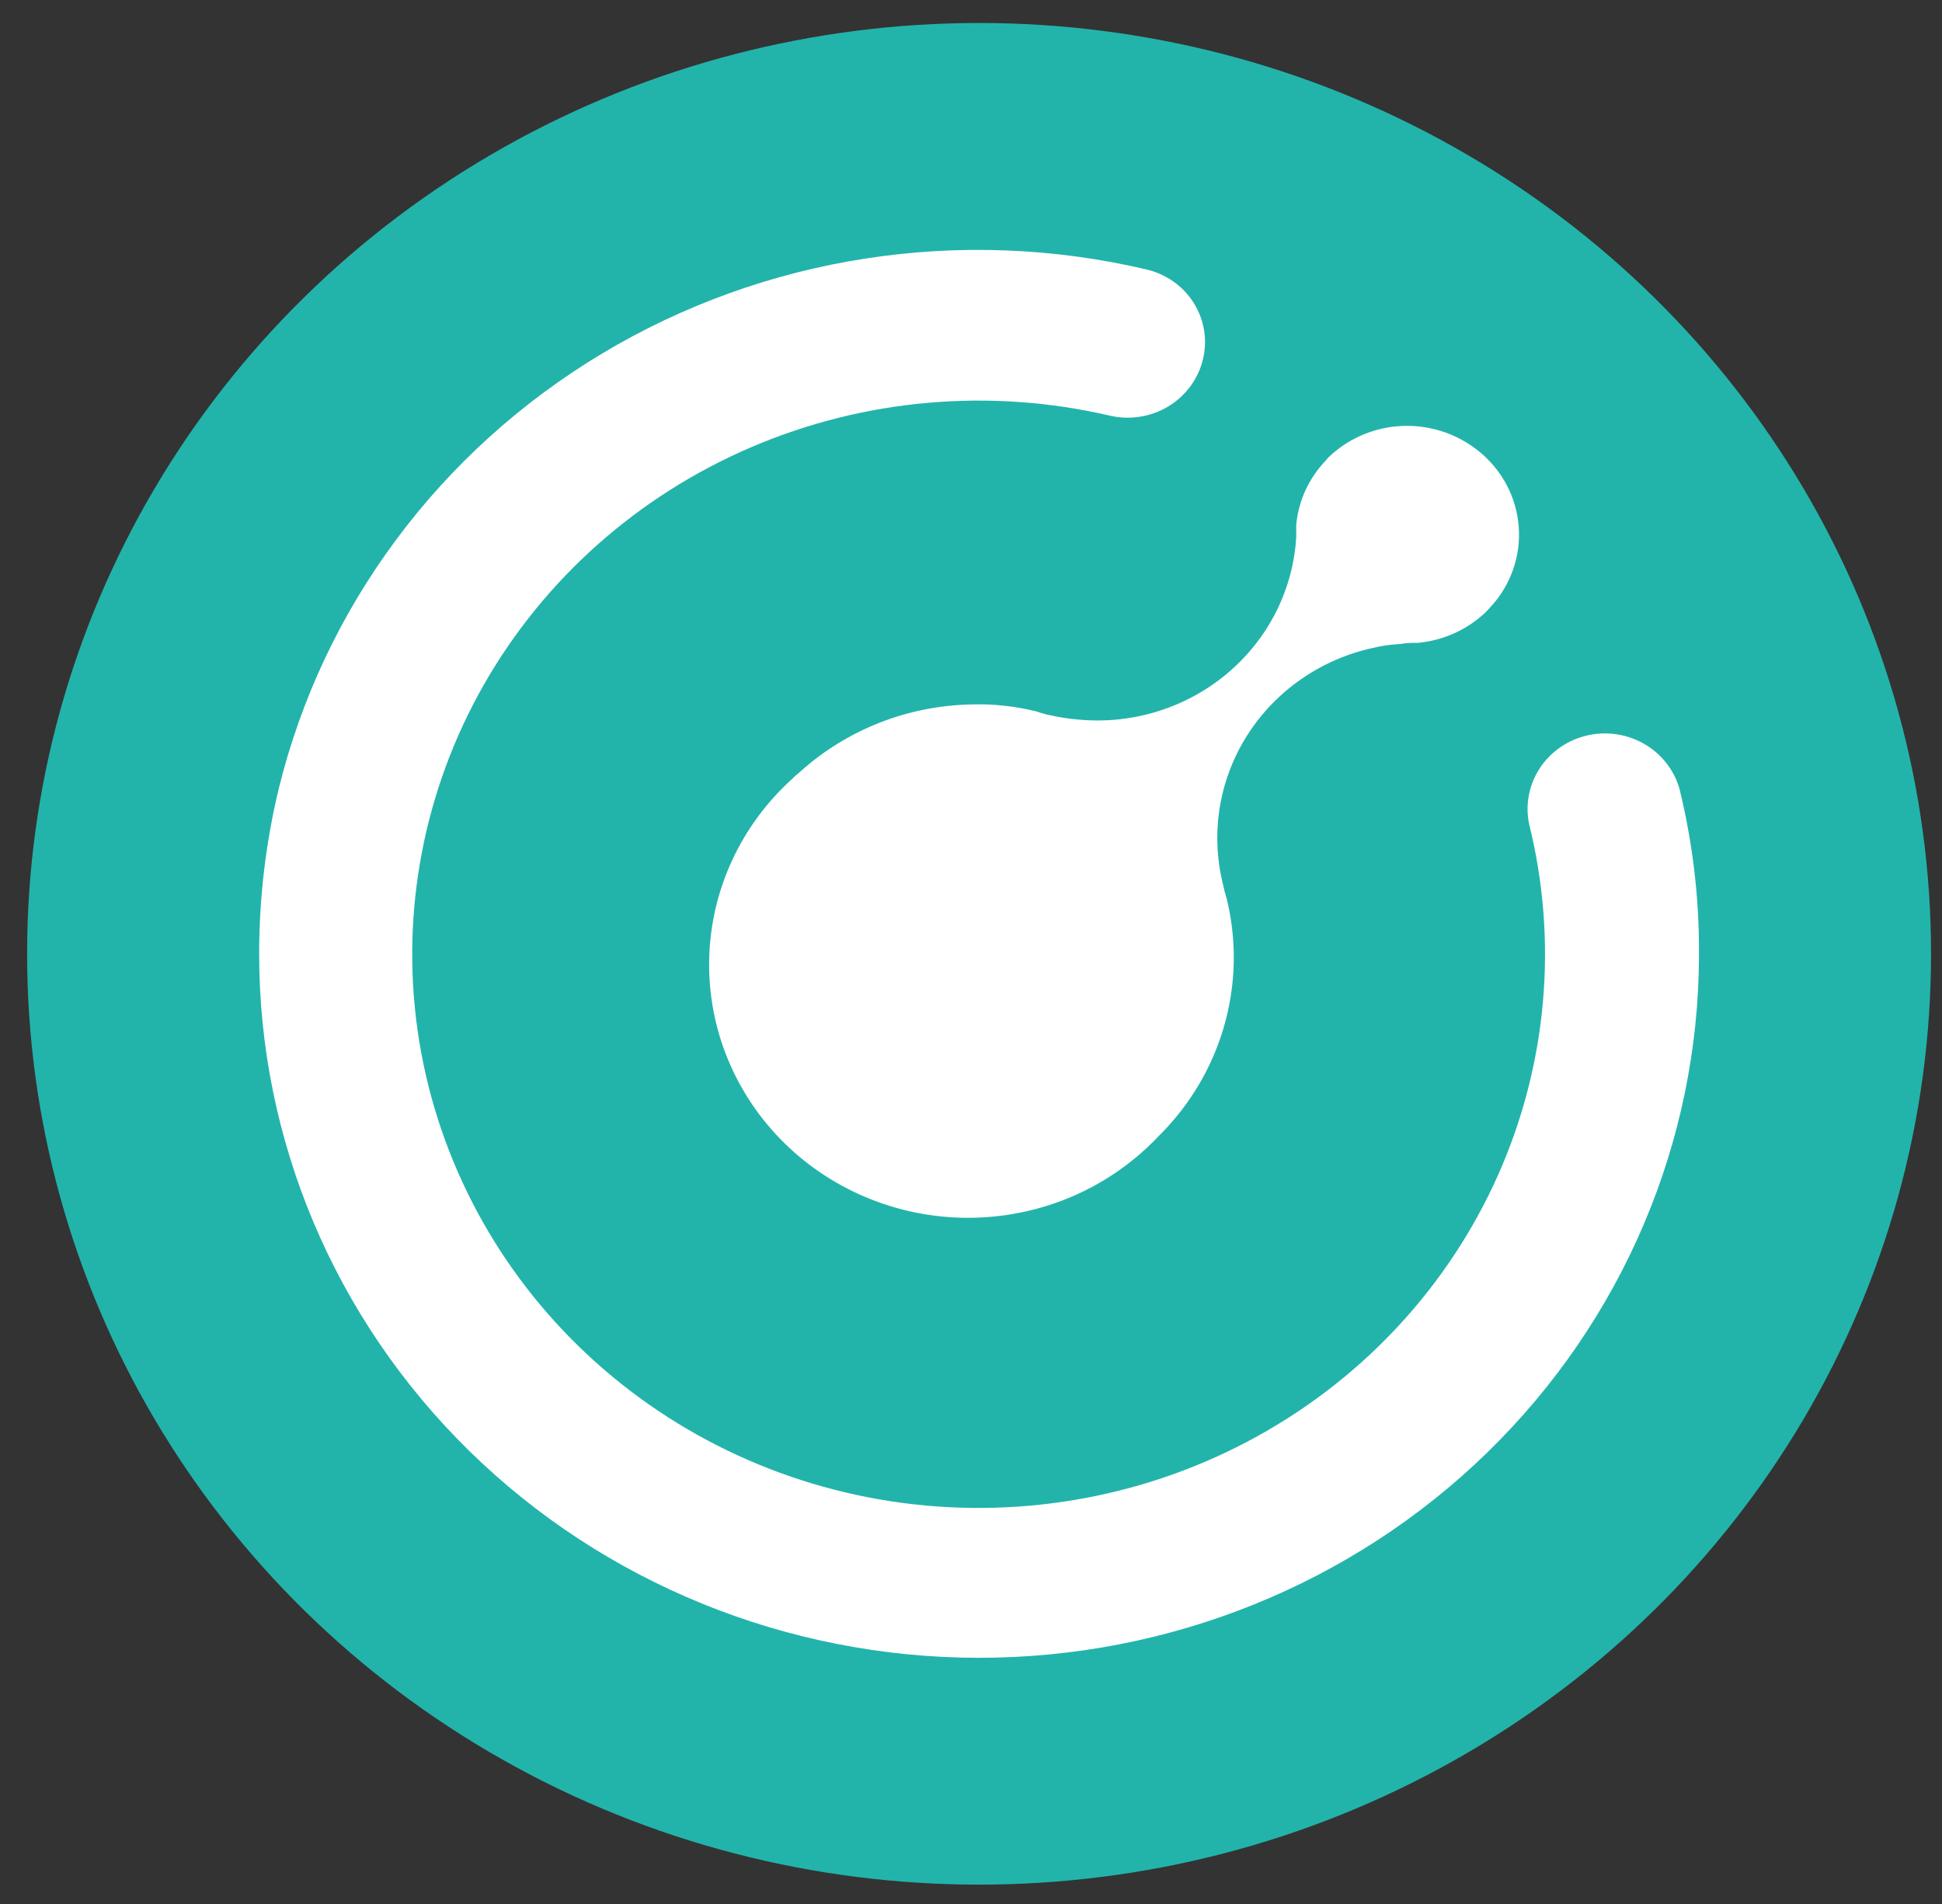
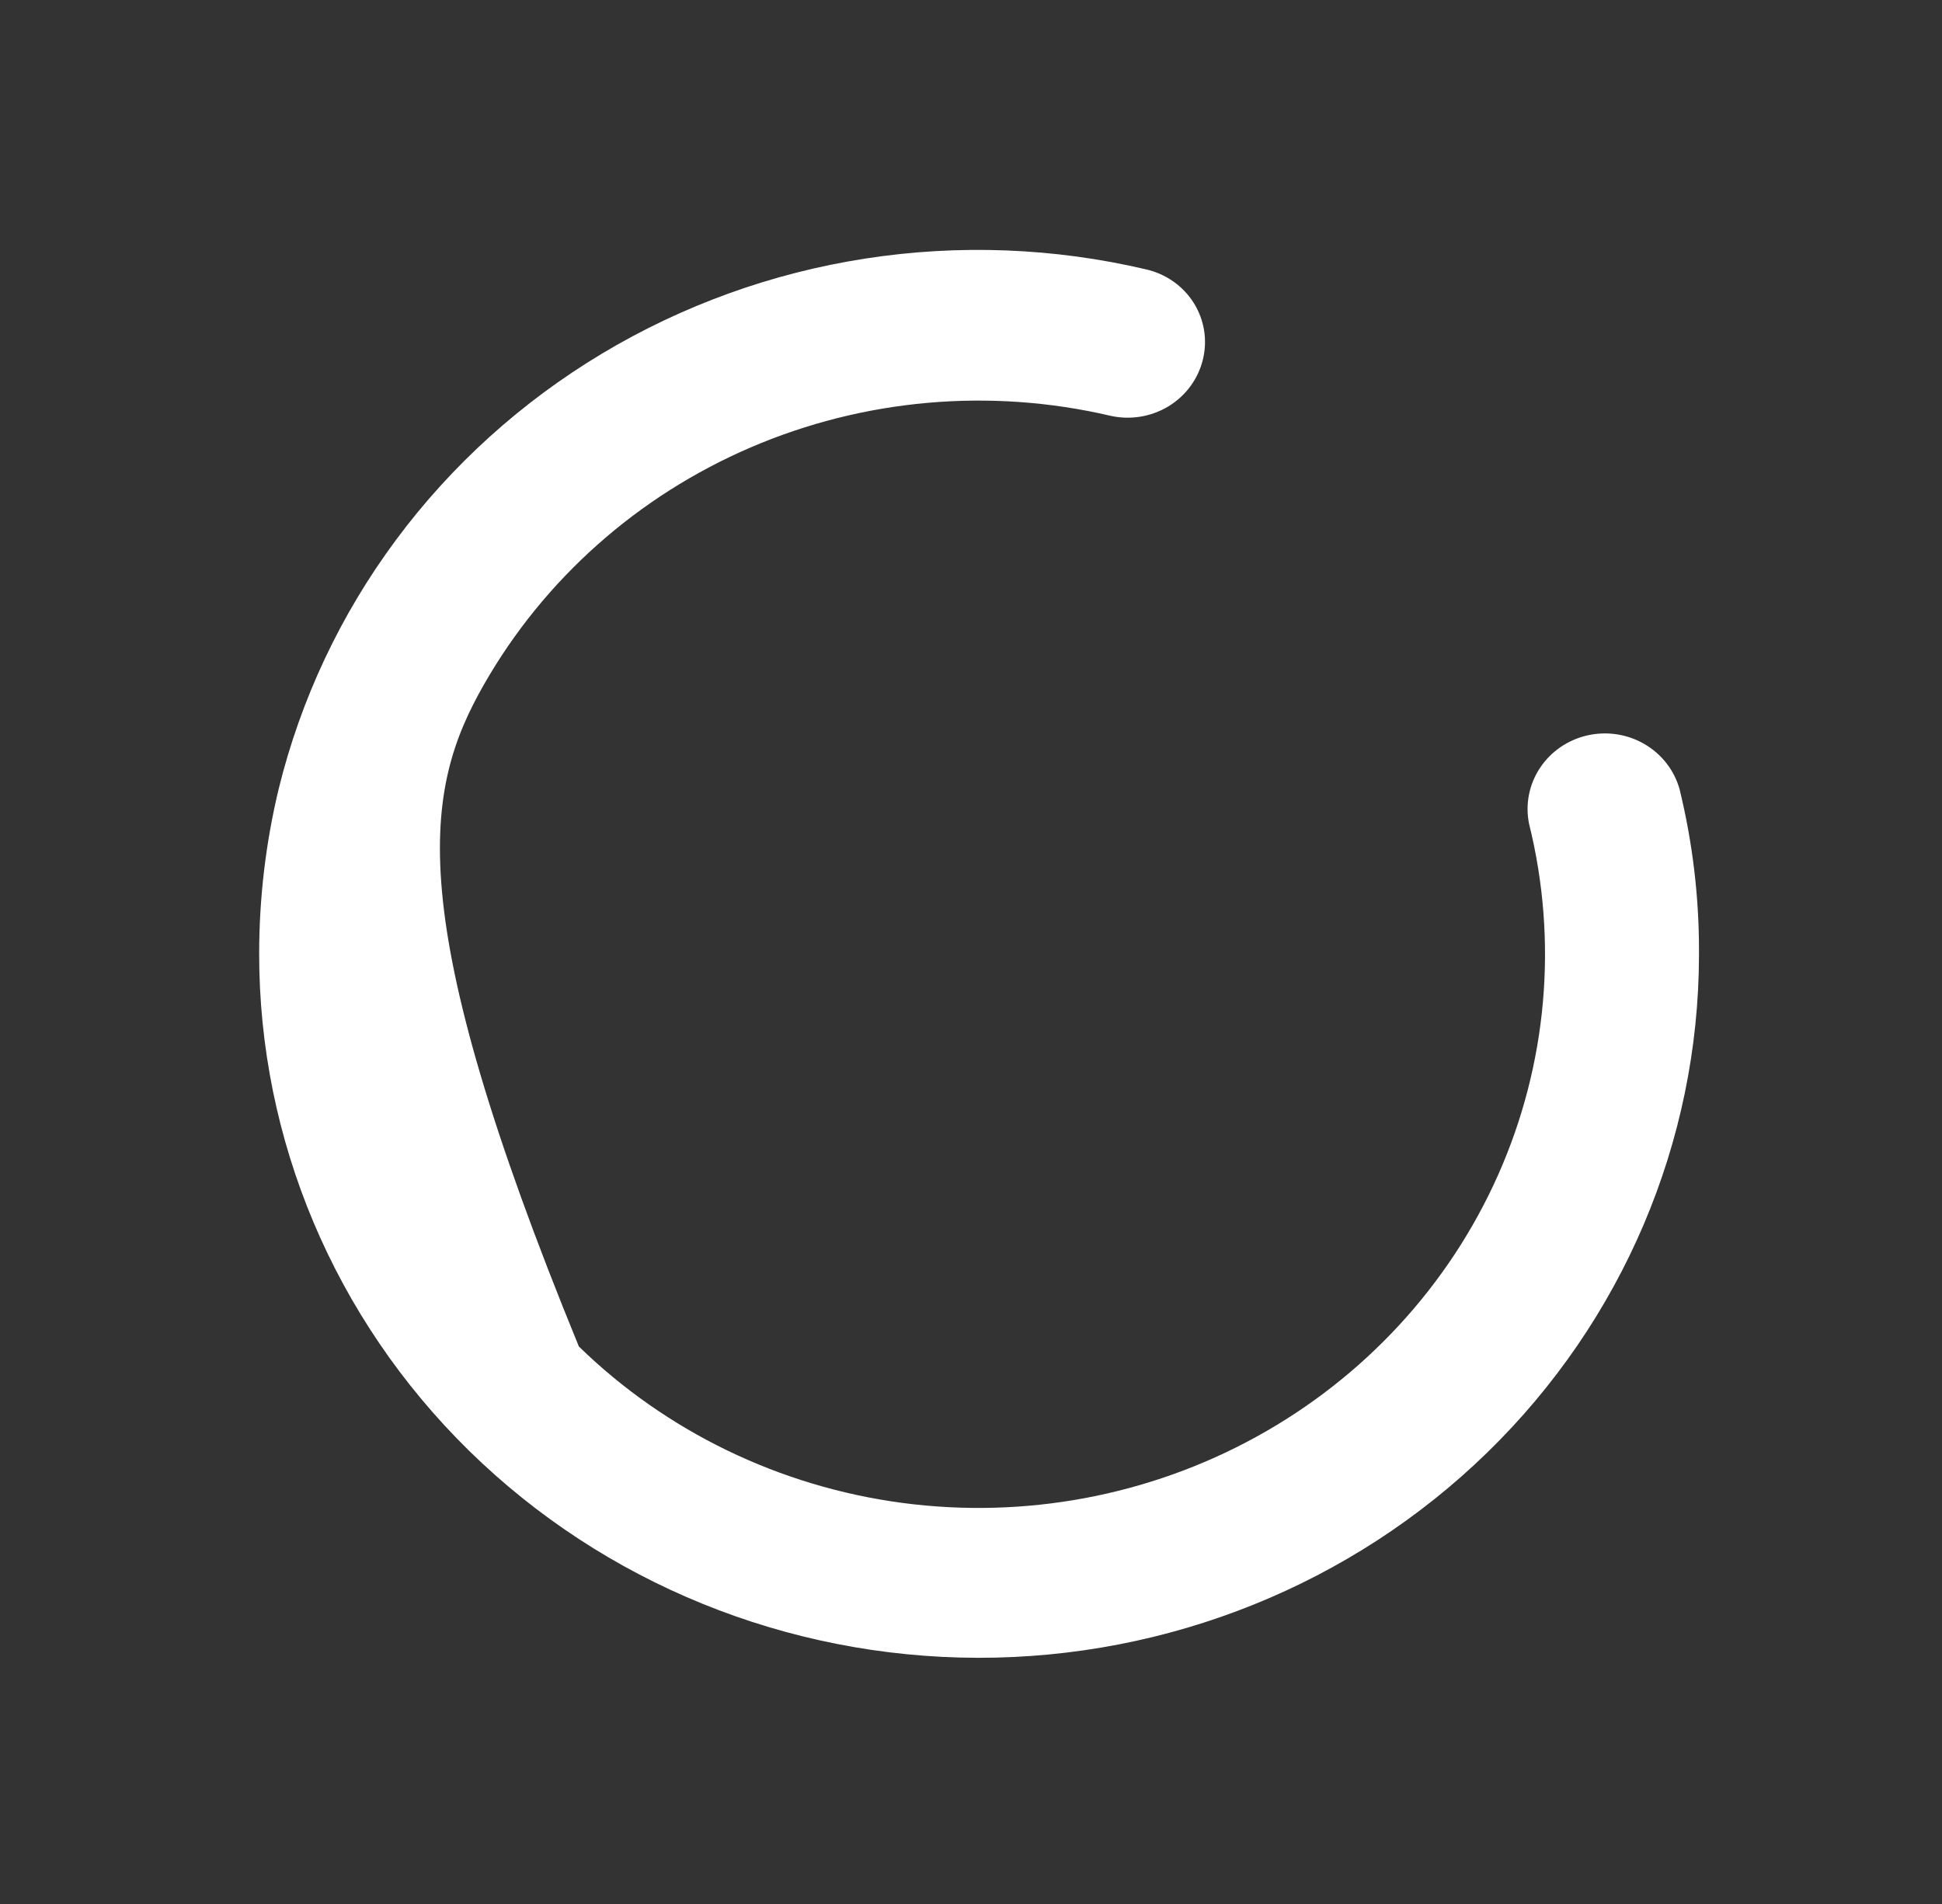
<svg xmlns="http://www.w3.org/2000/svg" viewBox="0 0 51 50" fill="none">
  <rect x="0" y="0" width="51" height="50" fill="#333333" stroke="none" />
-   <ellipse cx="25.712" cy="25.048" rx="25" ry="24.444" fill="#22B4AB" />
-   <path d="M6.806 25.023C6.798 29.924 8.781 34.628 12.321 38.1C15.861 41.571 20.666 43.526 25.68 43.535C30.695 43.543 35.507 41.604 39.058 38.144C42.61 34.684 44.61 29.986 44.618 25.085V24.945C44.618 23.523 44.446 22.107 44.108 20.724C43.969 20.228 43.639 19.803 43.187 19.54C42.735 19.277 42.196 19.195 41.684 19.313C41.171 19.43 40.725 19.738 40.44 20.17C40.155 20.602 40.053 21.126 40.155 21.631C40.92 24.71 40.634 27.95 39.342 30.856C38.049 33.762 35.821 36.176 32.996 37.73C30.171 39.285 26.904 39.894 23.692 39.467C20.479 39.039 17.498 37.597 15.202 35.36C12.905 33.124 11.419 30.215 10.969 27.077C10.52 23.938 11.131 20.742 12.71 17.975C14.29 15.208 16.751 13.021 19.72 11.747C22.688 10.473 26 10.181 29.154 10.917C29.676 11.036 30.226 10.948 30.683 10.672C31.139 10.396 31.465 9.954 31.589 9.444C31.651 9.192 31.663 8.931 31.621 8.675C31.58 8.419 31.487 8.174 31.348 7.953C31.209 7.733 31.027 7.541 30.811 7.39C30.596 7.239 30.352 7.132 30.094 7.073C27.681 6.507 25.178 6.41 22.727 6.79C20.277 7.169 17.927 8.017 15.811 9.285C13.696 10.553 11.857 12.215 10.4 14.178C8.942 16.141 7.895 18.366 7.317 20.724C6.979 22.133 6.808 23.575 6.806 25.023Z" fill="white" />
-   <path d="M34.884 12.014C34.852 12.045 34.837 12.076 34.82 12.09C34.373 12.554 34.099 13.15 34.041 13.785V14.089C34.041 14.166 34.026 14.226 34.026 14.302C33.959 14.972 33.758 15.623 33.434 16.216C33.109 16.81 32.668 17.335 32.135 17.762C31.603 18.189 30.989 18.508 30.33 18.703C29.671 18.897 28.979 18.962 28.294 18.894C28.062 18.874 27.833 18.839 27.607 18.789C27.474 18.762 27.343 18.726 27.215 18.681C26.659 18.544 26.086 18.482 25.513 18.499C23.842 18.531 22.241 19.16 21.012 20.267C20.951 20.327 20.872 20.375 20.808 20.45C20.136 21.057 19.596 21.791 19.22 22.607C18.845 23.423 18.642 24.305 18.624 25.2C18.606 26.095 18.772 26.984 19.114 27.814C19.456 28.645 19.966 29.399 20.613 30.032C21.261 30.665 22.032 31.164 22.881 31.498C23.73 31.833 24.64 31.997 25.555 31.979C26.471 31.962 27.373 31.764 28.209 31.398C29.044 31.031 29.795 30.503 30.417 29.846C30.698 29.569 30.954 29.268 31.182 28.948C31.73 28.177 32.105 27.301 32.283 26.378C32.461 25.456 32.438 24.507 32.214 23.594C32.175 23.473 32.143 23.351 32.118 23.227C32.118 23.21 32.104 23.196 32.104 23.165C31.948 22.509 31.926 21.828 32.039 21.164C32.153 20.499 32.399 19.863 32.765 19.292C33.13 18.721 33.608 18.226 34.17 17.836C34.731 17.445 35.367 17.167 36.039 17.018C36.28 16.96 36.526 16.924 36.774 16.912L36.882 16.895C36.991 16.883 37.101 16.879 37.211 16.881H37.242C37.92 16.817 38.554 16.526 39.037 16.057C39.148 15.934 39.258 15.817 39.351 15.69C39.574 15.384 39.733 15.038 39.819 14.672C39.905 14.306 39.915 13.926 39.849 13.556C39.784 13.186 39.644 12.832 39.438 12.515C39.231 12.198 38.963 11.924 38.647 11.709C38.083 11.32 37.397 11.138 36.709 11.193C36.021 11.249 35.375 11.539 34.884 12.014Z" fill="white" />
+   <path d="M6.806 25.023C6.798 29.924 8.781 34.628 12.321 38.1C15.861 41.571 20.666 43.526 25.68 43.535C30.695 43.543 35.507 41.604 39.058 38.144C42.61 34.684 44.61 29.986 44.618 25.085V24.945C44.618 23.523 44.446 22.107 44.108 20.724C43.969 20.228 43.639 19.803 43.187 19.54C42.735 19.277 42.196 19.195 41.684 19.313C41.171 19.43 40.725 19.738 40.44 20.17C40.155 20.602 40.053 21.126 40.155 21.631C40.92 24.71 40.634 27.95 39.342 30.856C38.049 33.762 35.821 36.176 32.996 37.73C30.171 39.285 26.904 39.894 23.692 39.467C20.479 39.039 17.498 37.597 15.202 35.36C10.52 23.938 11.131 20.742 12.71 17.975C14.29 15.208 16.751 13.021 19.72 11.747C22.688 10.473 26 10.181 29.154 10.917C29.676 11.036 30.226 10.948 30.683 10.672C31.139 10.396 31.465 9.954 31.589 9.444C31.651 9.192 31.663 8.931 31.621 8.675C31.58 8.419 31.487 8.174 31.348 7.953C31.209 7.733 31.027 7.541 30.811 7.39C30.596 7.239 30.352 7.132 30.094 7.073C27.681 6.507 25.178 6.41 22.727 6.79C20.277 7.169 17.927 8.017 15.811 9.285C13.696 10.553 11.857 12.215 10.4 14.178C8.942 16.141 7.895 18.366 7.317 20.724C6.979 22.133 6.808 23.575 6.806 25.023Z" fill="white" />
</svg>